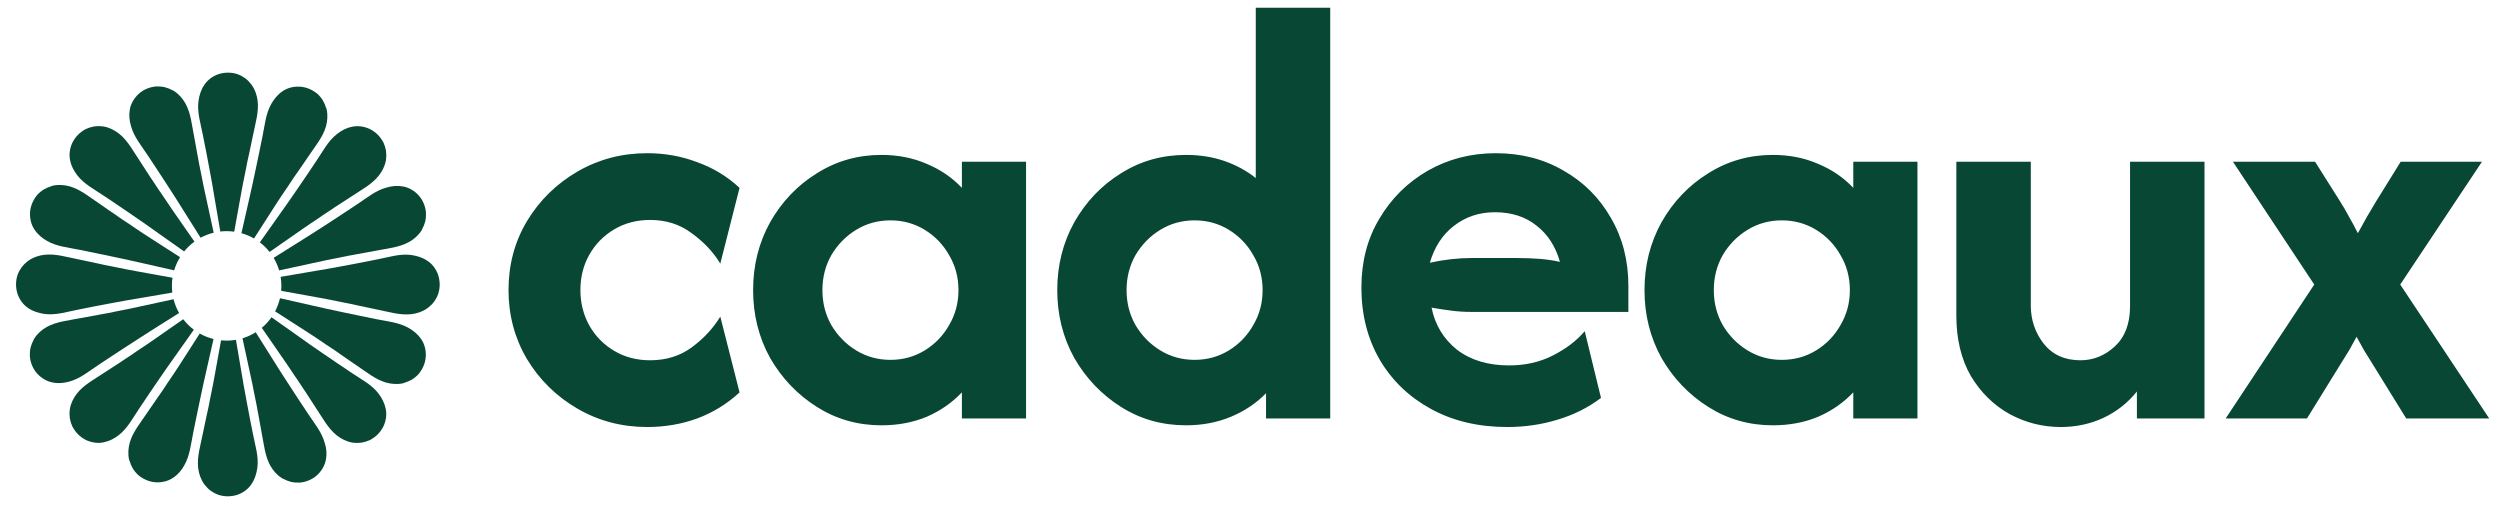
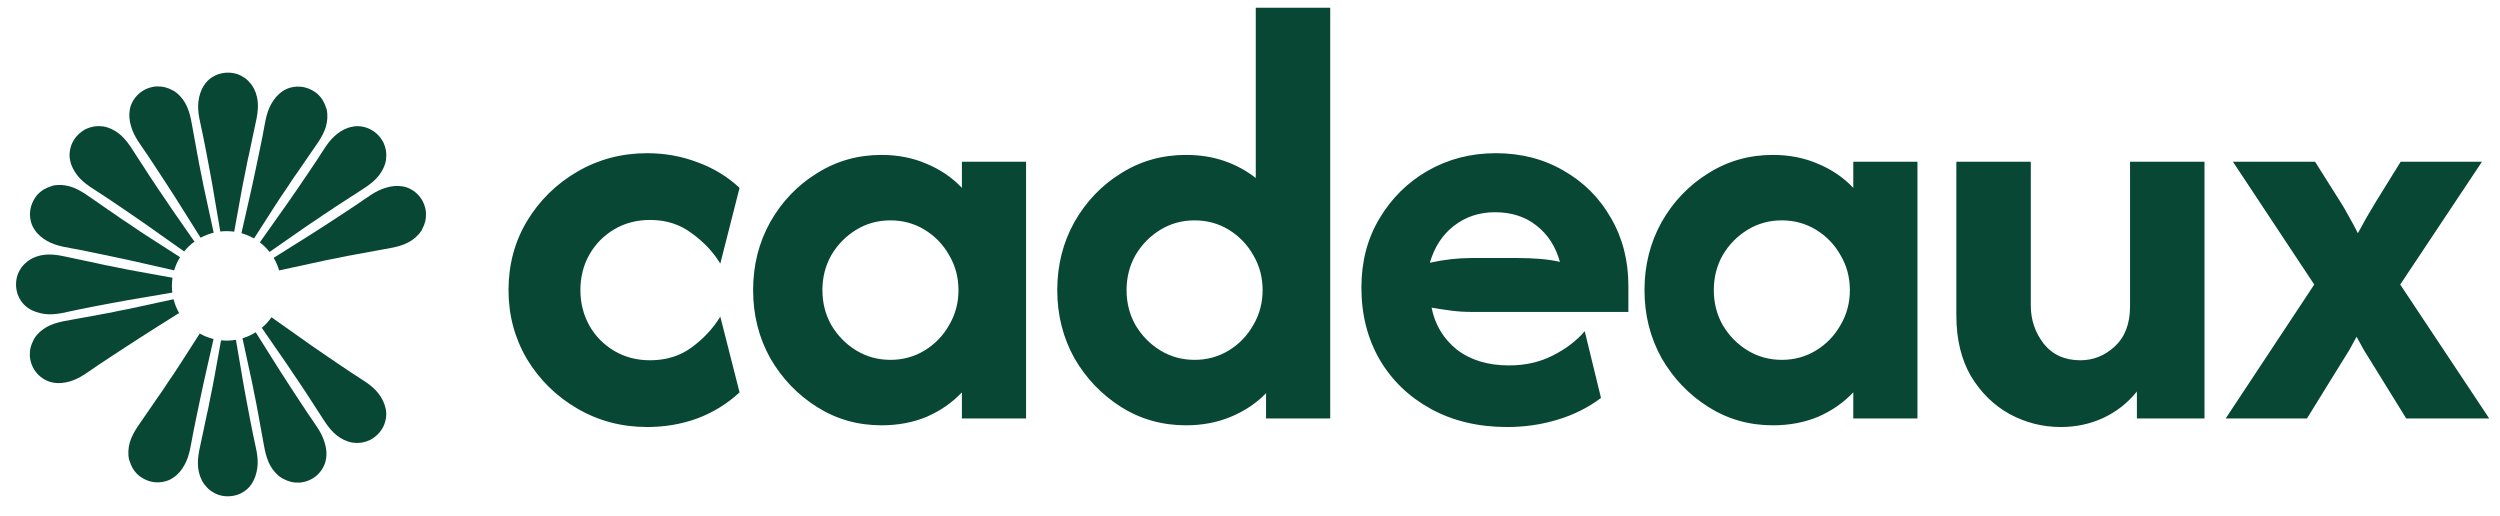
<svg xmlns="http://www.w3.org/2000/svg" width="218" height="45" viewBox="0 0 218 45" fill="none">
  <path d="M20.991 32.082L21.239 33.541L21.504 34.983C21.692 35.956 21.862 36.921 22.066 37.885C22.254 38.858 22.57 39.813 22.442 40.786C22.366 41.298 22.229 41.767 21.947 42.185C21.683 42.604 21.248 42.954 20.71 43.142C20.445 43.227 20.164 43.278 19.865 43.278C19.584 43.278 19.311 43.235 19.055 43.149C18.807 43.064 18.585 42.945 18.38 42.8C18.192 42.663 18.022 42.493 17.868 42.297C17.86 42.288 17.851 42.279 17.843 42.27C17.834 42.262 17.834 42.254 17.825 42.245C17.825 42.245 17.826 42.245 17.834 42.236L17.817 42.22C17.809 42.211 17.799 42.203 17.791 42.194C17.492 41.776 17.339 41.289 17.279 40.803C17.169 39.822 17.484 38.849 17.672 37.876C17.8 37.27 17.928 36.664 18.056 36.059L18.064 36.033C18.15 35.666 18.227 35.282 18.295 34.906C18.312 34.838 18.321 34.769 18.338 34.701C18.355 34.599 18.372 34.505 18.398 34.402C18.508 33.865 18.619 33.327 18.713 32.781L19.275 29.679C19.436 29.695 19.599 29.703 19.764 29.703C20.04 29.703 20.31 29.678 20.573 29.633C20.716 30.455 20.856 31.272 20.991 32.082Z" fill="#084734" />
  <path d="M23.663 31.143L24.448 32.389L25.241 33.617C25.787 34.445 26.317 35.273 26.863 36.084C27.409 36.912 28.058 37.68 28.314 38.618C28.467 39.096 28.518 39.583 28.416 40.086C28.331 40.572 28.058 41.059 27.64 41.443C27.426 41.631 27.187 41.785 26.914 41.895C26.658 41.998 26.385 42.066 26.12 42.083C25.856 42.092 25.6 42.074 25.361 42.015C25.131 41.955 24.909 41.87 24.695 41.75C24.687 41.742 24.67 41.741 24.661 41.741C24.653 41.733 24.644 41.733 24.636 41.725V41.716L24.61 41.708C24.602 41.7 24.585 41.699 24.576 41.69C24.141 41.417 23.807 41.025 23.568 40.599C23.09 39.728 23.014 38.712 22.817 37.748C22.706 37.134 22.596 36.528 22.485 35.922L22.477 35.897C22.417 35.521 22.34 35.145 22.263 34.77C22.246 34.701 22.238 34.633 22.221 34.565C22.204 34.462 22.178 34.368 22.161 34.274C22.059 33.737 21.956 33.199 21.828 32.653L21.145 29.499C21.556 29.375 21.943 29.196 22.299 28.973C22.76 29.701 23.216 30.424 23.663 31.143Z" fill="#084734" />
  <path d="M17.416 29.085C17.789 29.296 18.193 29.459 18.62 29.564C18.438 30.376 18.257 31.183 18.073 31.98L17.749 33.421L17.442 34.855C17.246 35.819 17.032 36.784 16.845 37.748C16.648 38.712 16.562 39.719 16.076 40.563C15.846 40.99 15.53 41.374 15.112 41.648C14.703 41.938 14.173 42.083 13.602 42.058C13.32 42.041 13.047 41.981 12.766 41.861C12.51 41.75 12.27 41.605 12.065 41.435C11.869 41.255 11.707 41.059 11.579 40.846C11.46 40.641 11.366 40.419 11.298 40.188C11.298 40.18 11.289 40.163 11.28 40.154C11.28 40.146 11.273 40.137 11.273 40.129H11.28L11.264 40.111C11.264 40.103 11.255 40.086 11.255 40.077C11.144 39.574 11.187 39.071 11.315 38.593C11.588 37.645 12.254 36.869 12.8 36.041C13.158 35.529 13.508 35.026 13.85 34.514L13.866 34.496C14.088 34.189 14.302 33.864 14.507 33.549C14.549 33.489 14.583 33.43 14.617 33.379C14.668 33.294 14.728 33.208 14.788 33.131C15.095 32.679 15.402 32.226 15.701 31.757L17.416 29.085Z" fill="#084734" />
  <path d="M23.674 27.665C24.402 28.174 25.121 28.683 25.83 29.189L27.033 30.042L28.245 30.878C29.064 31.433 29.875 31.996 30.694 32.533C31.514 33.088 32.41 33.541 33.007 34.317C33.297 34.701 33.528 35.137 33.63 35.632C33.741 36.118 33.672 36.673 33.434 37.185C33.306 37.432 33.143 37.671 32.938 37.876C32.742 38.072 32.512 38.234 32.281 38.362C32.042 38.473 31.795 38.55 31.557 38.593C31.326 38.627 31.079 38.636 30.84 38.602C30.831 38.602 30.814 38.601 30.806 38.609C30.797 38.609 30.788 38.61 30.779 38.602V38.593L30.754 38.602C30.745 38.602 30.728 38.601 30.72 38.593C30.216 38.507 29.756 38.268 29.372 37.97C28.596 37.355 28.134 36.442 27.579 35.623C27.246 35.102 26.905 34.581 26.572 34.069L26.556 34.053C26.351 33.728 26.137 33.412 25.924 33.097C25.89 33.037 25.847 32.986 25.805 32.926C25.745 32.84 25.694 32.764 25.634 32.679C25.335 32.226 25.028 31.766 24.712 31.314L22.828 28.588C23.149 28.319 23.433 28.009 23.674 27.665Z" fill="#084734" />
-   <path d="M15.977 27.835C16.243 28.18 16.554 28.489 16.902 28.751C16.426 29.431 15.951 30.104 15.479 30.768L14.625 31.971L13.789 33.183C13.234 34.002 12.671 34.813 12.134 35.632C11.579 36.451 11.126 37.347 10.35 37.944C9.983 38.234 9.548 38.465 9.053 38.567C8.566 38.678 8.012 38.61 7.5 38.371C7.253 38.243 7.013 38.081 6.809 37.876C6.612 37.68 6.45 37.449 6.322 37.219C6.211 36.98 6.134 36.732 6.092 36.493C6.058 36.263 6.049 36.015 6.083 35.776C6.083 35.768 6.083 35.751 6.074 35.742C6.074 35.734 6.075 35.725 6.083 35.717H6.092L6.083 35.691C6.083 35.683 6.083 35.666 6.092 35.657C6.177 35.154 6.416 34.693 6.715 34.309C7.329 33.532 8.242 33.071 9.062 32.517C9.582 32.184 10.102 31.843 10.614 31.51L10.632 31.492C10.956 31.287 11.272 31.075 11.588 30.861C11.648 30.827 11.698 30.784 11.758 30.741C11.843 30.681 11.921 30.631 12.006 30.571C12.458 30.273 12.919 29.965 13.371 29.649L15.977 27.835Z" fill="#084734" />
-   <path d="M27.051 26.602L28.493 26.927L29.927 27.234C30.891 27.431 31.855 27.644 32.819 27.832C33.784 28.028 34.791 28.113 35.636 28.6C36.054 28.838 36.438 29.145 36.72 29.564C37.01 29.973 37.154 30.503 37.129 31.074C37.112 31.356 37.052 31.63 36.933 31.911C36.822 32.167 36.676 32.406 36.506 32.61C36.327 32.807 36.13 32.969 35.917 33.097C35.712 33.216 35.49 33.311 35.26 33.379C35.251 33.379 35.234 33.387 35.226 33.395C35.217 33.396 35.209 33.404 35.2 33.404V33.395L35.184 33.413C35.175 33.413 35.158 33.421 35.149 33.421C34.646 33.532 34.142 33.489 33.664 33.361C32.717 33.088 31.94 32.423 31.112 31.877C30.6 31.519 30.097 31.169 29.585 30.827L29.568 30.81C29.261 30.588 28.937 30.375 28.621 30.17C28.561 30.127 28.501 30.093 28.45 30.059C28.365 30.008 28.28 29.948 28.203 29.889C27.751 29.582 27.298 29.274 26.829 28.976L24.013 27.166L23.988 27.15C24.177 26.793 24.321 26.408 24.414 26.004C25.302 26.202 26.182 26.402 27.051 26.602Z" fill="#084734" />
  <path d="M15.133 26.092C15.24 26.519 15.405 26.922 15.618 27.295C14.921 27.736 14.23 28.172 13.542 28.6L12.287 29.402L11.059 30.195C10.231 30.741 9.402 31.271 8.592 31.817C7.764 32.364 6.996 33.012 6.058 33.268C5.58 33.404 5.093 33.456 4.599 33.353C4.112 33.268 3.625 32.994 3.241 32.576C3.054 32.363 2.9 32.124 2.789 31.852C2.687 31.596 2.619 31.322 2.602 31.058C2.593 30.793 2.61 30.537 2.67 30.298C2.73 30.068 2.815 29.846 2.935 29.633C2.943 29.624 2.942 29.607 2.942 29.599C2.951 29.59 2.951 29.581 2.96 29.572H2.969L2.977 29.547C2.985 29.538 2.986 29.521 2.994 29.513C3.267 29.078 3.659 28.745 4.086 28.506C4.956 28.028 5.972 27.951 6.937 27.755C7.551 27.644 8.157 27.533 8.763 27.422L8.788 27.414C9.164 27.354 9.54 27.277 9.915 27.2C9.983 27.183 10.051 27.174 10.119 27.157C10.222 27.14 10.316 27.115 10.41 27.098C10.948 26.995 11.485 26.893 12.031 26.765L15.133 26.092Z" fill="#084734" />
-   <path d="M32.947 22.609C33.92 22.422 34.876 22.105 35.849 22.233C36.361 22.31 36.83 22.447 37.248 22.729C37.666 22.993 38.016 23.428 38.204 23.966C38.289 24.23 38.341 24.512 38.341 24.811C38.341 25.092 38.298 25.365 38.213 25.621C38.128 25.869 38.007 26.091 37.862 26.296C37.726 26.483 37.556 26.654 37.359 26.808L37.334 26.833C37.325 26.841 37.316 26.842 37.308 26.851C37.308 26.851 37.306 26.848 37.3 26.842L37.282 26.858C37.274 26.867 37.265 26.876 37.257 26.885C36.839 27.183 36.352 27.337 35.866 27.396C34.885 27.507 33.911 27.192 32.938 27.004C32.333 26.876 31.727 26.748 31.121 26.62L31.096 26.611C30.729 26.526 30.344 26.449 29.969 26.381C29.901 26.364 29.833 26.355 29.765 26.338C29.662 26.321 29.568 26.304 29.466 26.278C28.928 26.167 28.39 26.057 27.844 25.963L24.55 25.365L24.517 25.358C24.529 25.217 24.537 25.074 24.537 24.93C24.537 24.661 24.514 24.397 24.471 24.141C25.369 23.983 26.261 23.832 27.145 23.685L28.604 23.436L30.046 23.172C31.019 22.984 31.983 22.814 32.947 22.609Z" fill="#084734" />
  <path d="M3.873 22.216C4.854 22.105 5.827 22.421 6.8 22.608C7.406 22.736 8.012 22.865 8.618 22.993L8.644 23.001C9.01 23.086 9.394 23.163 9.77 23.231C9.838 23.248 9.906 23.257 9.975 23.274C10.077 23.291 10.171 23.308 10.273 23.334C10.811 23.445 11.348 23.556 11.895 23.65L15.042 24.22C15.007 24.451 14.99 24.689 14.99 24.93C14.99 25.127 15.003 25.322 15.026 25.513C14.21 25.655 13.399 25.795 12.595 25.929L11.136 26.176L9.693 26.44C8.721 26.628 7.756 26.799 6.792 27.004C5.819 27.192 4.863 27.507 3.891 27.379C3.387 27.302 2.909 27.165 2.491 26.884C2.073 26.619 1.723 26.184 1.535 25.646C1.45 25.382 1.398 25.1 1.398 24.802C1.398 24.52 1.441 24.247 1.526 23.991C1.612 23.744 1.731 23.522 1.876 23.317C2.013 23.13 2.184 22.958 2.38 22.805L2.405 22.779C2.414 22.771 2.422 22.771 2.431 22.763C2.431 22.763 2.431 22.762 2.439 22.77L2.457 22.754L2.482 22.729C2.901 22.43 3.387 22.276 3.873 22.216Z" fill="#084734" />
  <path d="M33.682 16.362C34.16 16.217 34.654 16.166 35.149 16.26C35.636 16.345 36.122 16.618 36.506 17.036C36.694 17.25 36.847 17.489 36.958 17.762C37.06 18.017 37.128 18.29 37.145 18.555C37.154 18.819 37.138 19.076 37.078 19.314C37.018 19.545 36.933 19.767 36.813 19.98C36.805 19.989 36.805 20.006 36.805 20.015C36.796 20.023 36.796 20.032 36.787 20.04H36.779L36.77 20.065C36.762 20.074 36.761 20.091 36.753 20.1C36.48 20.535 36.088 20.867 35.661 21.106C34.791 21.584 33.775 21.661 32.81 21.857C32.196 21.968 31.59 22.079 30.984 22.19L30.959 22.199C30.584 22.259 30.208 22.335 29.833 22.412C29.765 22.429 29.696 22.438 29.628 22.455C29.526 22.472 29.432 22.498 29.338 22.515C28.8 22.617 28.262 22.72 27.716 22.848L24.448 23.556L24.341 23.578C24.227 23.191 24.065 22.824 23.862 22.484C24.649 21.986 25.431 21.495 26.206 21.013L27.451 20.227L28.681 19.434C29.508 18.887 30.336 18.359 31.146 17.812C31.974 17.266 32.743 16.618 33.682 16.362Z" fill="#084734" />
  <path d="M4.599 16.191C5.102 16.081 5.605 16.123 6.083 16.251C7.03 16.524 7.807 17.19 8.635 17.736C9.147 18.095 9.65 18.445 10.162 18.786L10.18 18.803C10.487 19.025 10.811 19.239 11.127 19.443C11.187 19.486 11.247 19.52 11.298 19.554C11.383 19.605 11.468 19.665 11.545 19.725C11.997 20.032 12.45 20.339 12.919 20.638L15.7 22.425C15.481 22.78 15.307 23.166 15.187 23.575C14.349 23.388 13.518 23.2 12.697 23.01L11.255 22.686L9.821 22.379C8.857 22.183 7.893 21.969 6.929 21.781C5.965 21.585 4.957 21.5 4.112 21.014C3.694 20.783 3.31 20.467 3.028 20.049C2.738 19.639 2.594 19.11 2.619 18.538C2.636 18.257 2.696 17.984 2.815 17.702C2.926 17.446 3.071 17.207 3.241 17.002C3.42 16.806 3.617 16.644 3.83 16.516C4.035 16.396 4.257 16.303 4.487 16.234C4.496 16.234 4.513 16.225 4.521 16.217C4.53 16.217 4.538 16.209 4.547 16.209V16.217L4.564 16.2C4.573 16.2 4.59 16.191 4.599 16.191Z" fill="#084734" />
  <path d="M30.694 11.055C31.181 10.944 31.736 11.012 32.248 11.251C32.495 11.379 32.735 11.54 32.94 11.745C33.136 11.941 33.298 12.172 33.426 12.402C33.537 12.641 33.614 12.889 33.656 13.128C33.69 13.358 33.698 13.606 33.664 13.845C33.664 13.853 33.664 13.87 33.673 13.879C33.673 13.887 33.673 13.896 33.664 13.904H33.656L33.664 13.93C33.664 13.938 33.664 13.955 33.656 13.964C33.571 14.467 33.332 14.928 33.033 15.312C32.419 16.089 31.506 16.55 30.686 17.105C30.166 17.437 29.645 17.779 29.133 18.111L29.116 18.129C28.792 18.334 28.476 18.547 28.16 18.76C28.1 18.794 28.049 18.837 27.989 18.88C27.904 18.939 27.827 18.991 27.742 19.051C27.29 19.349 26.829 19.656 26.377 19.972L23.629 21.884L23.505 21.968C23.258 21.656 22.974 21.376 22.658 21.135C23.196 20.365 23.734 19.604 24.269 18.855L25.122 17.65L25.959 16.439C26.514 15.62 27.077 14.809 27.614 13.99C28.169 13.171 28.621 12.275 29.398 11.678C29.764 11.388 30.2 11.149 30.694 11.055Z" fill="#084734" />
-   <path d="M8.191 11.028C8.422 10.994 8.669 10.986 8.908 11.021C8.917 11.021 8.934 11.02 8.942 11.012C8.951 11.012 8.959 11.012 8.968 11.021V11.028L8.993 11.021C9.002 11.021 9.019 11.02 9.027 11.028C9.531 11.114 9.992 11.353 10.376 11.651C11.152 12.266 11.613 13.179 12.168 13.998C12.501 14.519 12.842 15.04 13.175 15.552L13.192 15.568C13.397 15.893 13.61 16.209 13.823 16.524C13.857 16.584 13.901 16.636 13.943 16.695C14.003 16.78 14.054 16.857 14.113 16.942C14.412 17.395 14.72 17.855 15.035 18.308L16.946 21.056L16.956 21.069C16.62 21.314 16.317 21.602 16.055 21.925C15.334 21.42 14.62 20.917 13.917 20.416L12.714 19.562L11.502 18.727C10.683 18.172 9.872 17.608 9.053 17.07C8.234 16.516 7.338 16.064 6.74 15.287C6.45 14.912 6.211 14.485 6.117 13.99C6.006 13.504 6.075 12.948 6.313 12.437C6.441 12.189 6.604 11.95 6.809 11.745C7.005 11.549 7.235 11.387 7.466 11.259C7.705 11.148 7.953 11.071 8.191 11.028Z" fill="#084734" />
+   <path d="M8.191 11.028C8.422 10.994 8.669 10.986 8.908 11.021C8.917 11.021 8.934 11.02 8.942 11.012C8.951 11.012 8.959 11.012 8.968 11.021V11.028L8.993 11.021C9.002 11.021 9.019 11.02 9.027 11.028C9.531 11.114 9.992 11.353 10.376 11.651C11.152 12.266 11.613 13.179 12.168 13.998C12.501 14.519 12.842 15.04 13.175 15.552L13.192 15.568C13.397 15.893 13.61 16.209 13.823 16.524C13.857 16.584 13.901 16.636 13.943 16.695C14.003 16.78 14.054 16.857 14.113 16.942C14.412 17.395 14.72 17.855 15.035 18.308L16.946 21.056L16.956 21.069C16.62 21.314 16.317 21.602 16.055 21.925C15.334 21.42 14.62 20.917 13.917 20.416L12.714 19.562L11.502 18.727C10.683 18.172 9.872 17.608 9.053 17.07C8.234 16.516 7.338 16.064 6.74 15.287C6.45 14.912 6.211 14.485 6.117 13.99C6.006 13.504 6.075 12.948 6.313 12.437C6.441 12.189 6.604 11.95 6.809 11.745C7.005 11.549 7.235 11.387 7.466 11.259C7.705 11.148 7.953 11.071 8.191 11.028" fill="#084734" />
  <path d="M26.138 7.556C26.419 7.573 26.692 7.633 26.974 7.752C27.23 7.863 27.469 8.008 27.674 8.179C27.87 8.358 28.032 8.554 28.16 8.768C28.279 8.972 28.373 9.195 28.441 9.425C28.442 9.433 28.451 9.45 28.459 9.458C28.459 9.467 28.467 9.476 28.467 9.484H28.459L28.476 9.501C28.476 9.509 28.484 9.527 28.484 9.535C28.595 10.039 28.553 10.543 28.425 11.021C28.152 11.968 27.485 12.744 26.939 13.571C26.581 14.083 26.231 14.588 25.89 15.1L25.873 15.116C25.651 15.423 25.438 15.748 25.233 16.064C25.191 16.123 25.156 16.183 25.122 16.234C25.071 16.32 25.011 16.405 24.951 16.481C24.644 16.934 24.337 17.386 24.038 17.855L22.23 20.672L22.148 20.795C21.808 20.598 21.44 20.442 21.053 20.334C21.255 19.425 21.46 18.524 21.666 17.634L21.99 16.191L22.298 14.758C22.494 13.794 22.707 12.829 22.895 11.865C23.091 10.901 23.177 9.894 23.663 9.049C23.902 8.631 24.209 8.246 24.627 7.965C25.037 7.675 25.566 7.53 26.138 7.556Z" fill="#084734" />
  <path d="M13.619 7.538C13.884 7.53 14.14 7.547 14.379 7.606C14.609 7.666 14.831 7.752 15.044 7.871C15.052 7.88 15.069 7.88 15.078 7.88C15.087 7.888 15.096 7.888 15.104 7.896V7.905L15.13 7.914C15.139 7.922 15.156 7.922 15.164 7.931C15.599 8.204 15.932 8.597 16.171 9.023C16.649 9.894 16.726 10.909 16.922 11.873C17.033 12.488 17.144 13.094 17.255 13.7L17.263 13.726C17.322 14.101 17.4 14.476 17.477 14.852C17.494 14.92 17.503 14.988 17.52 15.057C17.537 15.159 17.562 15.253 17.579 15.347C17.681 15.884 17.784 16.422 17.912 16.968L18.62 20.236L18.632 20.292C18.229 20.39 17.846 20.538 17.491 20.73C17.012 19.975 16.541 19.224 16.077 18.479L15.292 17.232L14.498 16.004C13.952 15.176 13.423 14.348 12.877 13.537C12.331 12.709 11.682 11.941 11.426 11.003C11.281 10.517 11.229 10.03 11.323 9.535C11.409 9.049 11.682 8.563 12.101 8.179C12.314 7.991 12.552 7.837 12.825 7.727C13.081 7.624 13.355 7.555 13.619 7.538Z" fill="#084734" />
  <path d="M19.883 6.335C20.164 6.335 20.438 6.378 20.693 6.463C20.941 6.548 21.163 6.668 21.367 6.812C21.555 6.949 21.725 7.12 21.879 7.316C21.887 7.325 21.897 7.333 21.905 7.342C21.914 7.35 21.914 7.359 21.922 7.367C21.922 7.367 21.922 7.367 21.913 7.376L21.956 7.419C22.255 7.837 22.408 8.323 22.468 8.81C22.579 9.791 22.263 10.764 22.075 11.736C21.947 12.342 21.819 12.949 21.691 13.555L21.683 13.58C21.597 13.947 21.52 14.331 21.452 14.706C21.435 14.774 21.427 14.843 21.41 14.911C21.393 15.014 21.376 15.108 21.351 15.21C21.24 15.748 21.128 16.285 21.034 16.831L20.438 20.125L20.423 20.202C20.207 20.172 19.987 20.156 19.764 20.156C19.576 20.156 19.392 20.168 19.21 20.189C19.054 19.296 18.902 18.409 18.756 17.531L18.509 16.072L18.244 14.63C18.056 13.657 17.886 12.693 17.681 11.729C17.493 10.756 17.178 9.8 17.306 8.827C17.374 8.324 17.518 7.846 17.8 7.428C18.064 7.01 18.5 6.659 19.037 6.472C19.302 6.386 19.584 6.335 19.883 6.335Z" fill="#084734" />
  <path d="M56.431 37.236C54.217 37.236 52.19 36.701 50.35 35.632C48.509 34.562 47.042 33.12 45.947 31.304C44.878 29.488 44.343 27.486 44.343 25.297C44.343 23.084 44.878 21.082 45.947 19.291C47.042 17.475 48.509 16.033 50.35 14.963C52.19 13.894 54.217 13.359 56.431 13.359C57.973 13.359 59.428 13.62 60.796 14.142C62.189 14.64 63.42 15.386 64.489 16.381L62.81 22.984C62.189 21.965 61.355 21.082 60.311 20.335C59.291 19.564 58.085 19.179 56.692 19.179C55.523 19.179 54.478 19.453 53.558 20C52.638 20.547 51.917 21.281 51.394 22.201C50.872 23.121 50.611 24.153 50.611 25.297C50.611 26.417 50.872 27.449 51.394 28.394C51.917 29.314 52.638 30.048 53.558 30.595C54.478 31.142 55.523 31.416 56.692 31.416C58.085 31.416 59.291 31.043 60.311 30.297C61.355 29.526 62.189 28.63 62.81 27.61L64.489 34.214C63.42 35.209 62.189 35.967 60.796 36.49C59.428 36.987 57.973 37.236 56.431 37.236ZM76.863 37.087C74.799 37.087 72.921 36.552 71.23 35.482C69.538 34.413 68.183 32.995 67.163 31.229C66.168 29.439 65.671 27.461 65.671 25.297C65.671 23.134 66.168 21.156 67.163 19.365C68.183 17.575 69.538 16.157 71.23 15.112C72.921 14.043 74.799 13.508 76.863 13.508C78.306 13.508 79.624 13.769 80.818 14.291C82.012 14.789 83.031 15.485 83.877 16.381V14.105H89.473V36.49H83.877V34.214C83.031 35.109 82.012 35.818 80.818 36.34C79.624 36.838 78.306 37.087 76.863 37.087ZM77.647 31.379C78.741 31.379 79.736 31.105 80.631 30.558C81.527 30.011 82.236 29.277 82.758 28.357C83.305 27.436 83.579 26.417 83.579 25.297C83.579 24.178 83.305 23.158 82.758 22.238C82.236 21.318 81.527 20.584 80.631 20.037C79.736 19.49 78.741 19.216 77.647 19.216C76.552 19.216 75.558 19.49 74.662 20.037C73.767 20.584 73.045 21.318 72.498 22.238C71.976 23.158 71.715 24.178 71.715 25.297C71.715 26.417 71.976 27.436 72.498 28.357C73.045 29.277 73.767 30.011 74.662 30.558C75.558 31.105 76.552 31.379 77.647 31.379ZM103.422 37.087C101.333 37.087 99.443 36.552 97.751 35.482C96.06 34.413 94.705 32.995 93.685 31.229C92.69 29.439 92.193 27.461 92.193 25.297C92.193 23.134 92.69 21.156 93.685 19.365C94.705 17.575 96.06 16.157 97.751 15.112C99.443 14.043 101.333 13.508 103.422 13.508C104.616 13.508 105.723 13.682 106.743 14.03C107.762 14.379 108.683 14.876 109.503 15.523V0.674H115.995V36.49H110.399V34.289C109.553 35.159 108.533 35.843 107.34 36.34C106.146 36.838 104.84 37.087 103.422 37.087ZM104.168 31.379C105.263 31.379 106.258 31.105 107.153 30.558C108.048 30.011 108.757 29.277 109.28 28.357C109.827 27.436 110.1 26.417 110.1 25.297C110.1 24.178 109.827 23.158 109.28 22.238C108.757 21.318 108.048 20.584 107.153 20.037C106.258 19.49 105.263 19.216 104.168 19.216C103.074 19.216 102.079 19.49 101.184 20.037C100.288 20.584 99.567 21.318 99.02 22.238C98.498 23.158 98.237 24.178 98.237 25.297C98.237 26.417 98.498 27.436 99.02 28.357C99.567 29.277 100.288 30.011 101.184 30.558C102.079 31.105 103.074 31.379 104.168 31.379ZM131.436 37.236C128.924 37.236 126.711 36.714 124.796 35.669C122.88 34.624 121.388 33.194 120.319 31.379C119.249 29.538 118.714 27.436 118.714 25.073C118.714 22.81 119.237 20.808 120.281 19.067C121.326 17.301 122.731 15.908 124.497 14.889C126.288 13.869 128.265 13.359 130.429 13.359C132.643 13.359 134.62 13.869 136.361 14.889C138.102 15.883 139.47 17.251 140.465 18.992C141.485 20.733 141.994 22.711 141.994 24.924V27.2H128.34C127.718 27.2 127.121 27.163 126.549 27.088C125.977 27.014 125.405 26.927 124.833 26.827C125.131 28.319 125.865 29.538 127.034 30.483C128.228 31.403 129.745 31.864 131.586 31.864C133.003 31.864 134.272 31.578 135.391 31.006C136.535 30.433 137.468 29.725 138.189 28.879L139.607 34.699C138.488 35.545 137.219 36.179 135.801 36.602C134.409 37.025 132.954 37.236 131.436 37.236ZM124.684 22.91C125.927 22.636 127.146 22.499 128.34 22.499H132.294C132.991 22.499 133.65 22.524 134.272 22.574C134.894 22.624 135.478 22.711 136.025 22.835C135.652 21.492 134.968 20.435 133.973 19.664C133.003 18.893 131.797 18.507 130.354 18.507C128.986 18.507 127.793 18.905 126.773 19.701C125.778 20.472 125.082 21.542 124.684 22.91ZM154.592 37.087C152.528 37.087 150.65 36.552 148.959 35.482C147.267 34.413 145.912 32.995 144.892 31.229C143.897 29.439 143.4 27.461 143.4 25.297C143.4 23.134 143.897 21.156 144.892 19.365C145.912 17.575 147.267 16.157 148.959 15.112C150.65 14.043 152.528 13.508 154.592 13.508C156.035 13.508 157.353 13.769 158.547 14.291C159.741 14.789 160.76 15.485 161.606 16.381V14.105H167.202V36.49H161.606V34.214C160.76 35.109 159.741 35.818 158.547 36.34C157.353 36.838 156.035 37.087 154.592 37.087ZM155.376 31.379C156.47 31.379 157.465 31.105 158.36 30.558C159.256 30.011 159.965 29.277 160.487 28.357C161.034 27.436 161.308 26.417 161.308 25.297C161.308 24.178 161.034 23.158 160.487 22.238C159.965 21.318 159.256 20.584 158.36 20.037C157.465 19.49 156.47 19.216 155.376 19.216C154.281 19.216 153.286 19.49 152.391 20.037C151.496 20.584 150.774 21.318 150.227 22.238C149.705 23.158 149.444 24.178 149.444 25.297C149.444 26.417 149.705 27.436 150.227 28.357C150.774 29.277 151.496 30.011 152.391 30.558C153.286 31.105 154.281 31.379 155.376 31.379ZM179.696 37.236C178.129 37.236 176.649 36.863 175.257 36.117C173.864 35.346 172.732 34.239 171.862 32.796C171.016 31.329 170.593 29.563 170.593 27.498V14.105H177.085V26.64C177.085 27.884 177.458 28.991 178.204 29.961C178.975 30.931 180.044 31.416 181.412 31.416C182.532 31.416 183.526 31.018 184.397 30.222C185.292 29.401 185.74 28.232 185.74 26.715V14.105H192.232V36.49H186.337V34.139C185.541 35.134 184.559 35.905 183.39 36.452C182.246 36.975 181.014 37.236 179.696 37.236ZM194.079 36.49L201.802 24.812L194.713 14.105H201.876L204.04 17.537C204.314 17.96 204.575 18.408 204.824 18.88C205.097 19.353 205.358 19.838 205.607 20.335C205.881 19.838 206.142 19.365 206.39 18.918C206.664 18.445 206.938 17.985 207.211 17.537L209.338 14.105H216.426L209.3 24.812L217.061 36.49H209.823L206.801 31.602C206.577 31.254 206.353 30.894 206.129 30.52C205.905 30.122 205.694 29.737 205.495 29.364C205.296 29.737 205.085 30.122 204.861 30.52C204.637 30.894 204.413 31.254 204.189 31.602L201.167 36.49H194.079Z" fill="#084734" />
</svg>